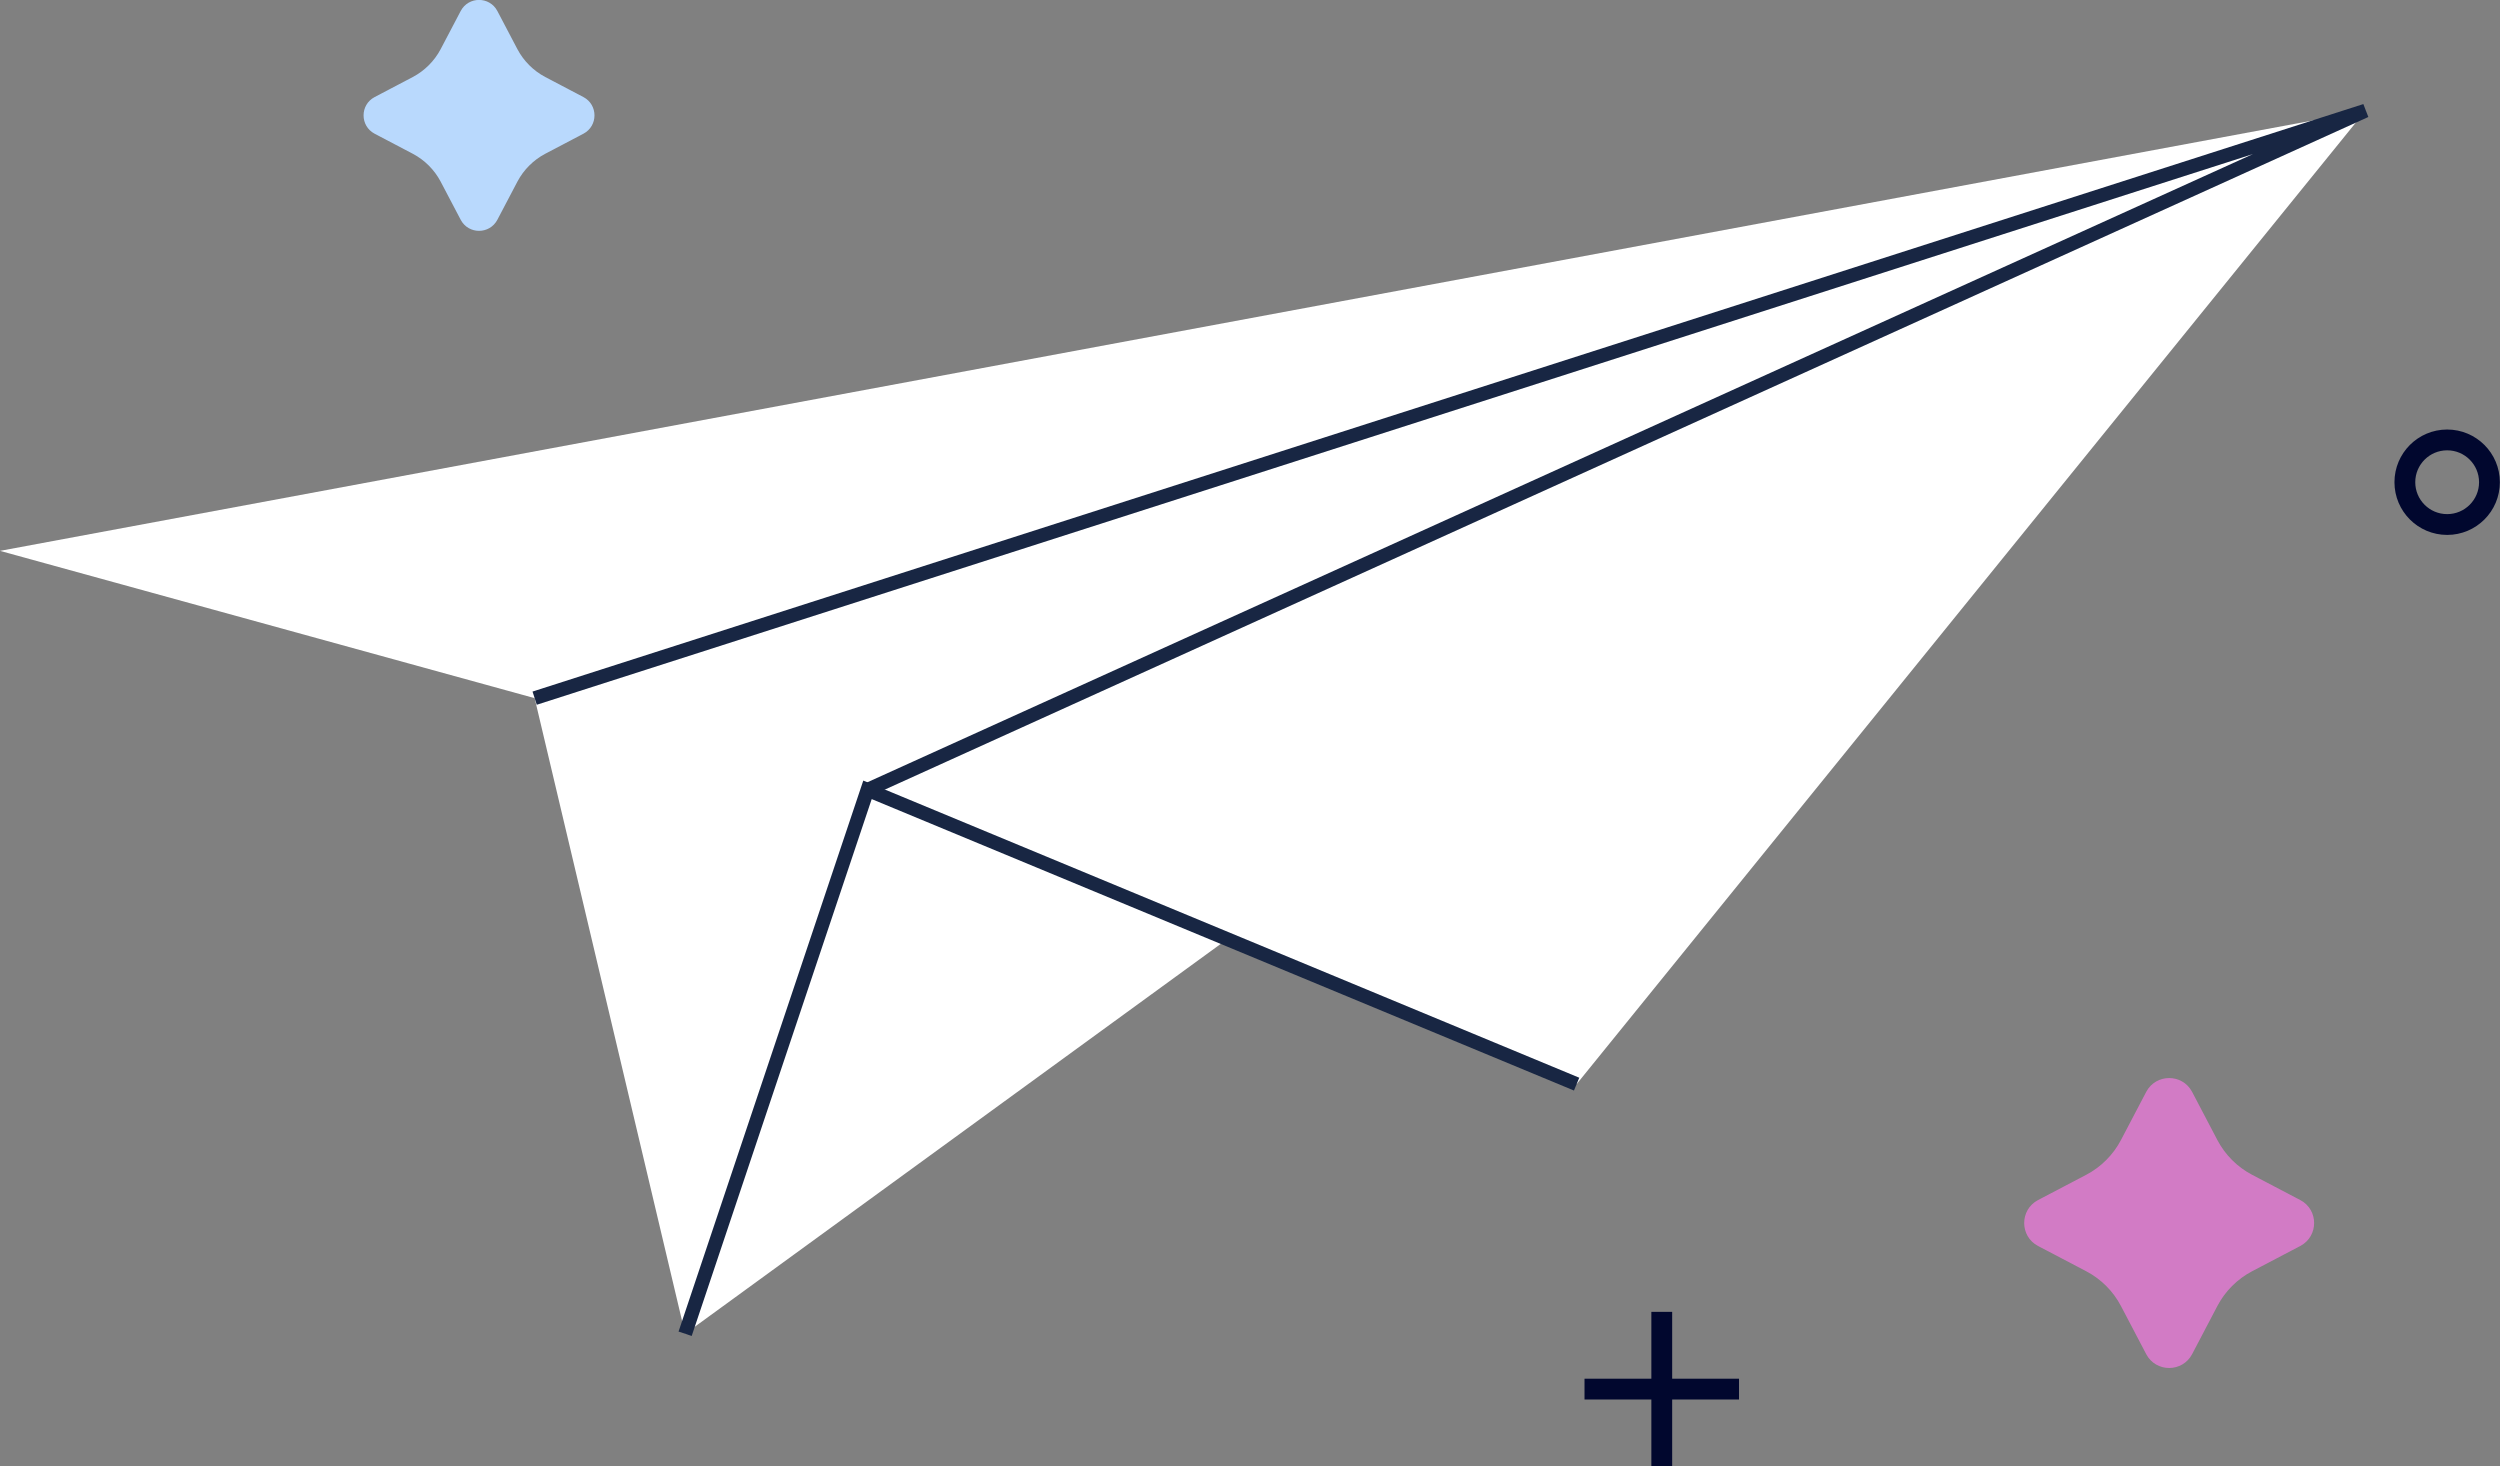
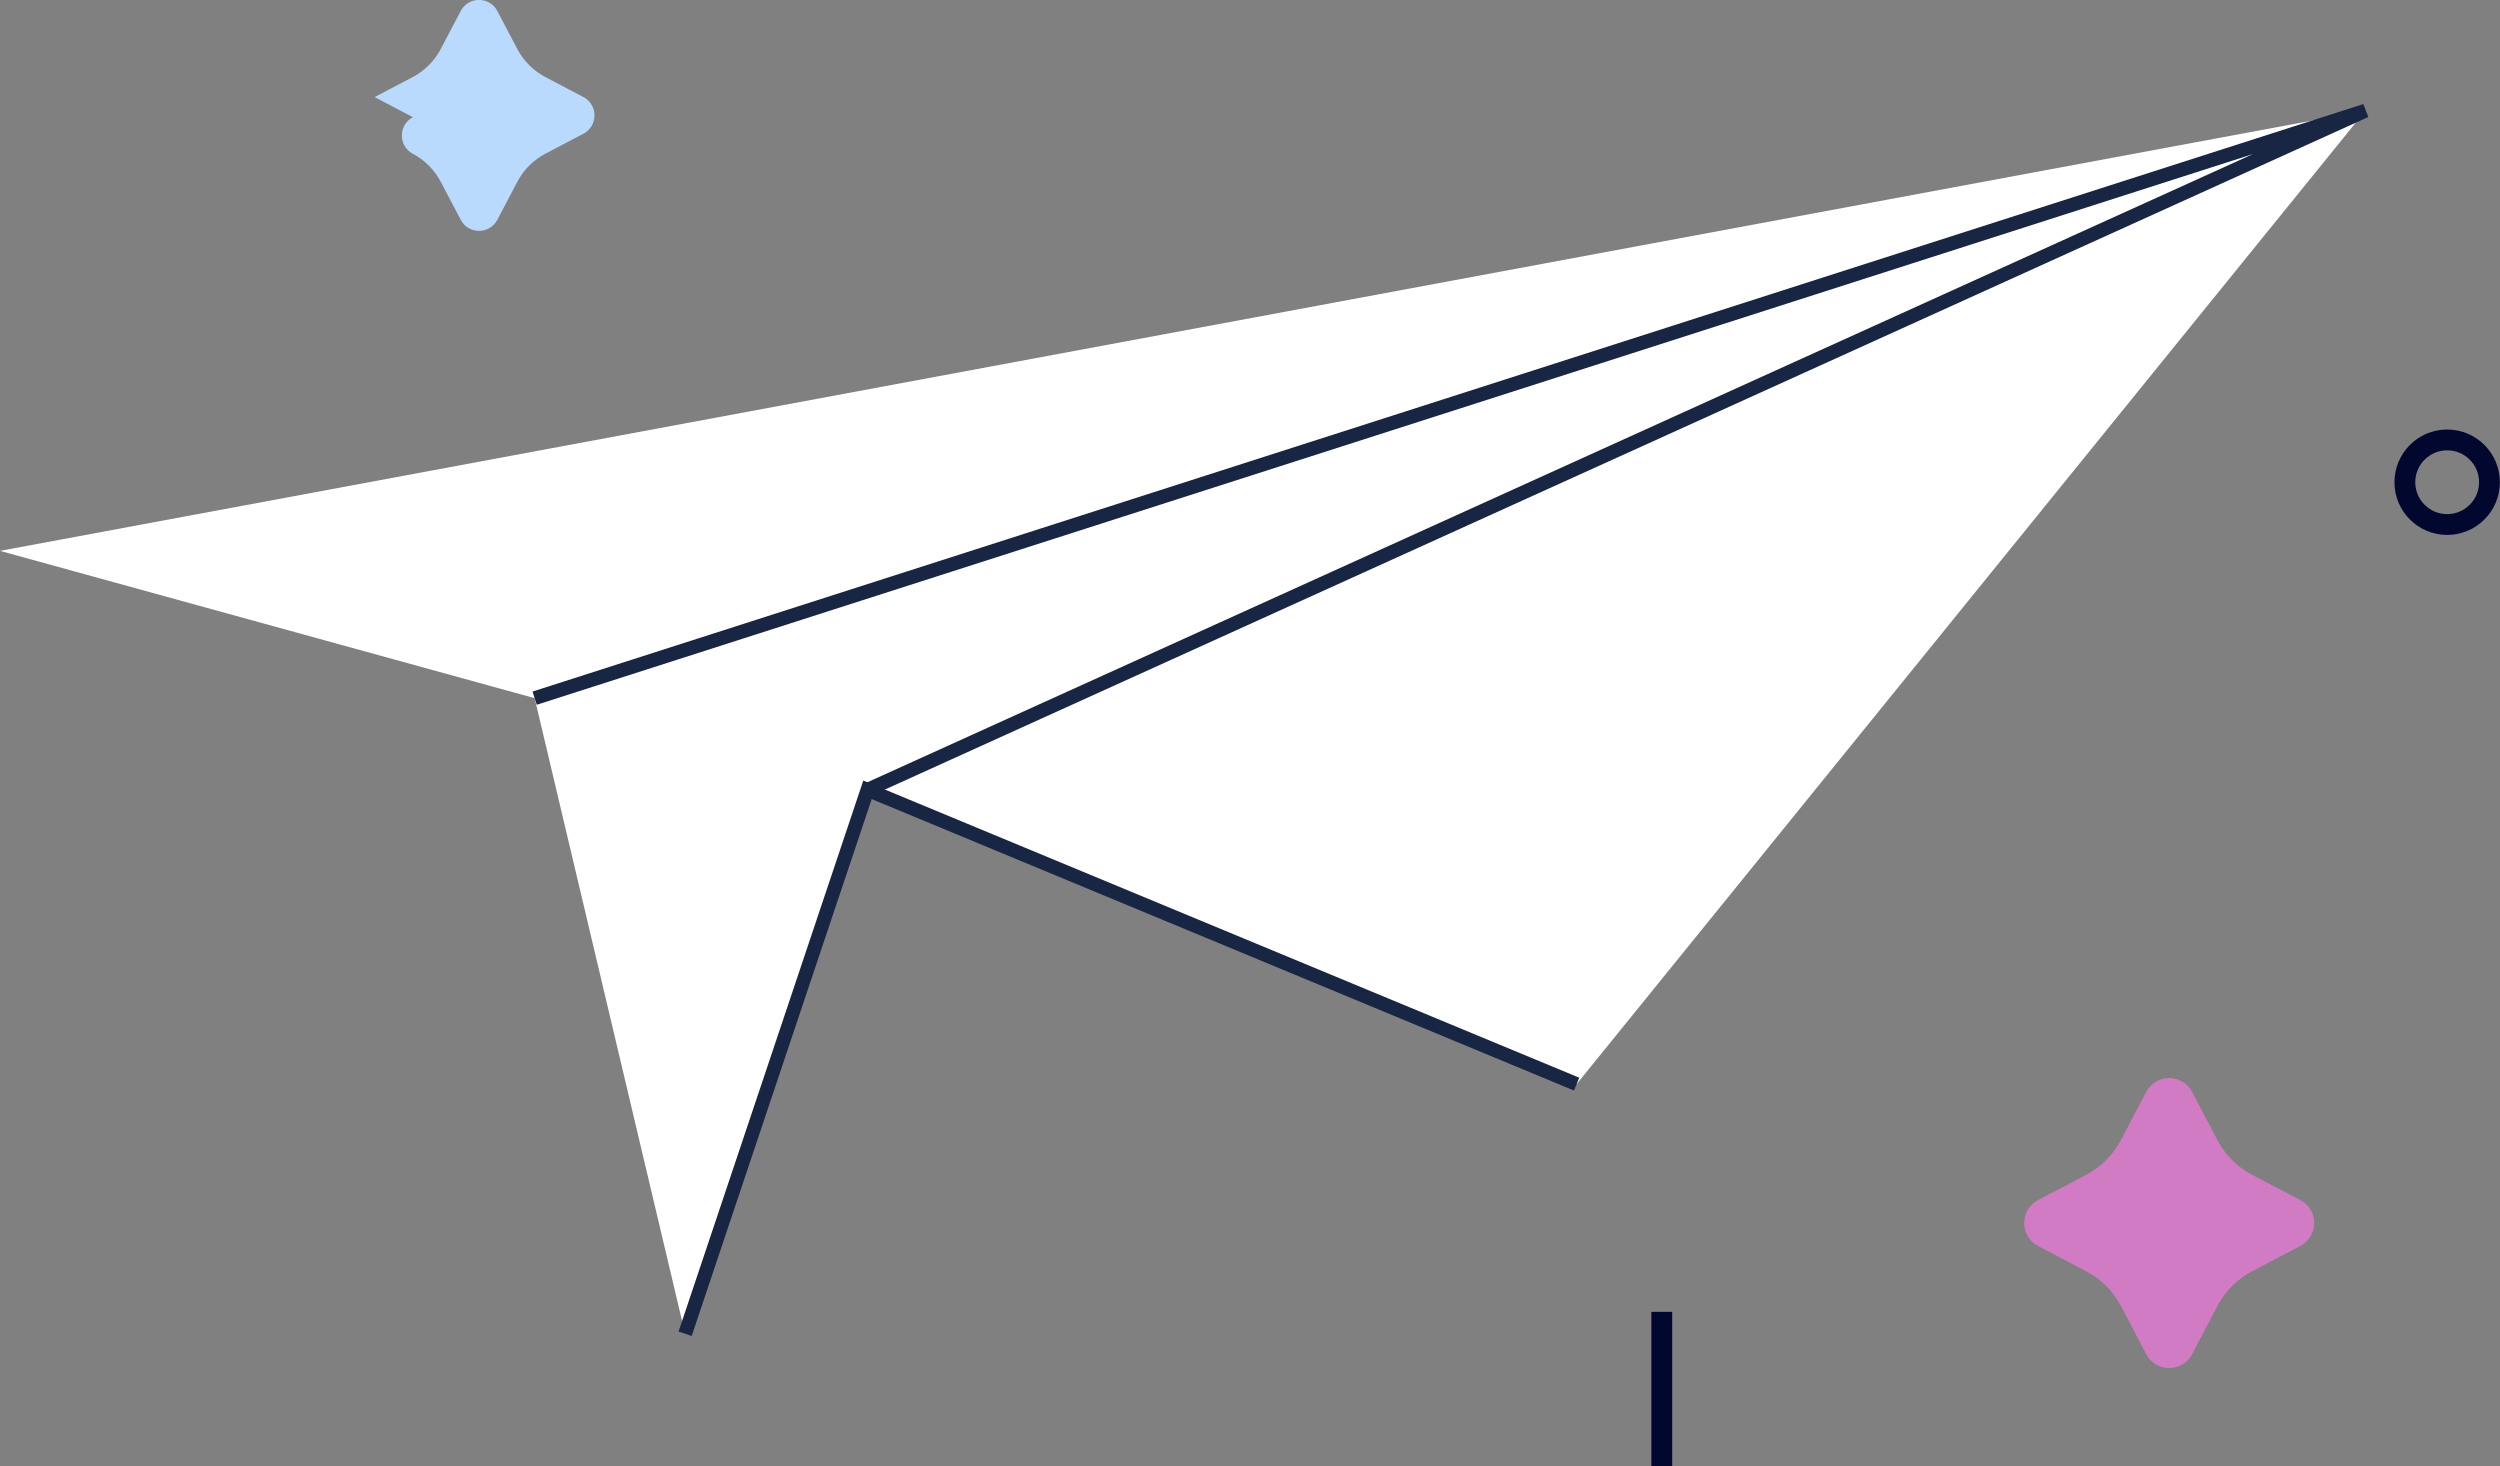
<svg xmlns="http://www.w3.org/2000/svg" id="Layer_1" viewBox="0 0 180.26 105.73">
  <rect x="0" y="0" width="180.26" height="105.73" fill="#808080" stroke="none" />
  <defs>
    <style>.cls-1{stroke:#182643;}.cls-1,.cls-2{fill:none;stroke-miterlimit:10;}.cls-3{fill:#b9d9fd;}.cls-3,.cls-4,.cls-5{stroke-width:0px;}.cls-2{stroke:#01072e;stroke-width:1.5px;}.cls-4{fill:#d27bc5;}.cls-5{fill:#fff;}</style>
  </defs>
-   <polygon class="cls-5" points="49.4 96.17 170.56 7.98 62.55 56.95 49.4 96.17" />
  <polygon class="cls-5" points="62.55 56.95 113.68 78.17 170.56 7.98 62.55 56.95" />
  <polygon class="cls-5" points="49.4 96.17 62.55 56.95 170.56 7.98 38.55 50.34 49.4 96.17" />
  <polygon class="cls-5" points="0 39.72 38.55 50.34 170.56 7.98 0 39.72" />
  <polyline class="cls-1" points="113.68 78.17 62.55 56.95 49.4 96.17" />
  <polyline class="cls-1" points="38.55 50.34 170.56 7.98 62.55 56.95" />
  <path class="cls-4" d="M146.95,86.53l3.47-1.82c1.07-.56,1.95-1.44,2.51-2.51l1.82-3.47c.7-1.33,2.61-1.33,3.31,0l1.82,3.47c.56,1.07,1.44,1.95,2.51,2.51l3.47,1.82c1.33.7,1.33,2.61,0,3.31l-3.47,1.82c-1.07.56-1.95,1.44-2.51,2.51l-1.82,3.47c-.7,1.33-2.61,1.33-3.31,0l-1.82-3.47c-.56-1.07-1.44-1.95-2.51-2.51l-3.47-1.82c-1.33-.7-1.33-2.61,0-3.31Z" />
-   <path class="cls-3" d="M27.01,7l2.76-1.45c.85-.45,1.55-1.15,2-2l1.45-2.76c.56-1.06,2.08-1.06,2.64,0l1.45,2.76c.45.85,1.15,1.55,2,2l2.76,1.45c1.06.56,1.06,2.08,0,2.64l-2.76,1.45c-.85.45-1.55,1.15-2,2l-1.45,2.76c-.56,1.06-2.08,1.06-2.64,0l-1.45-2.76c-.45-.85-1.15-1.55-2-2l-2.76-1.45c-1.06-.56-1.06-2.08,0-2.64Z" />
+   <path class="cls-3" d="M27.01,7l2.76-1.45c.85-.45,1.55-1.15,2-2l1.45-2.76c.56-1.06,2.08-1.06,2.64,0l1.45,2.76c.45.85,1.15,1.55,2,2l2.76,1.45c1.06.56,1.06,2.08,0,2.64l-2.76,1.45c-.85.45-1.55,1.15-2,2l-1.45,2.76c-.56,1.06-2.08,1.06-2.64,0l-1.45-2.76c-.45-.85-1.15-1.55-2-2c-1.06-.56-1.06-2.08,0-2.64Z" />
  <line class="cls-2" x1="119.82" y1="94.59" x2="119.82" y2="105.73" />
-   <line class="cls-2" x1="125.39" y1="100.16" x2="114.25" y2="100.16" />
  <circle class="cls-2" cx="176.45" cy="34.77" r="3.05" />
</svg>